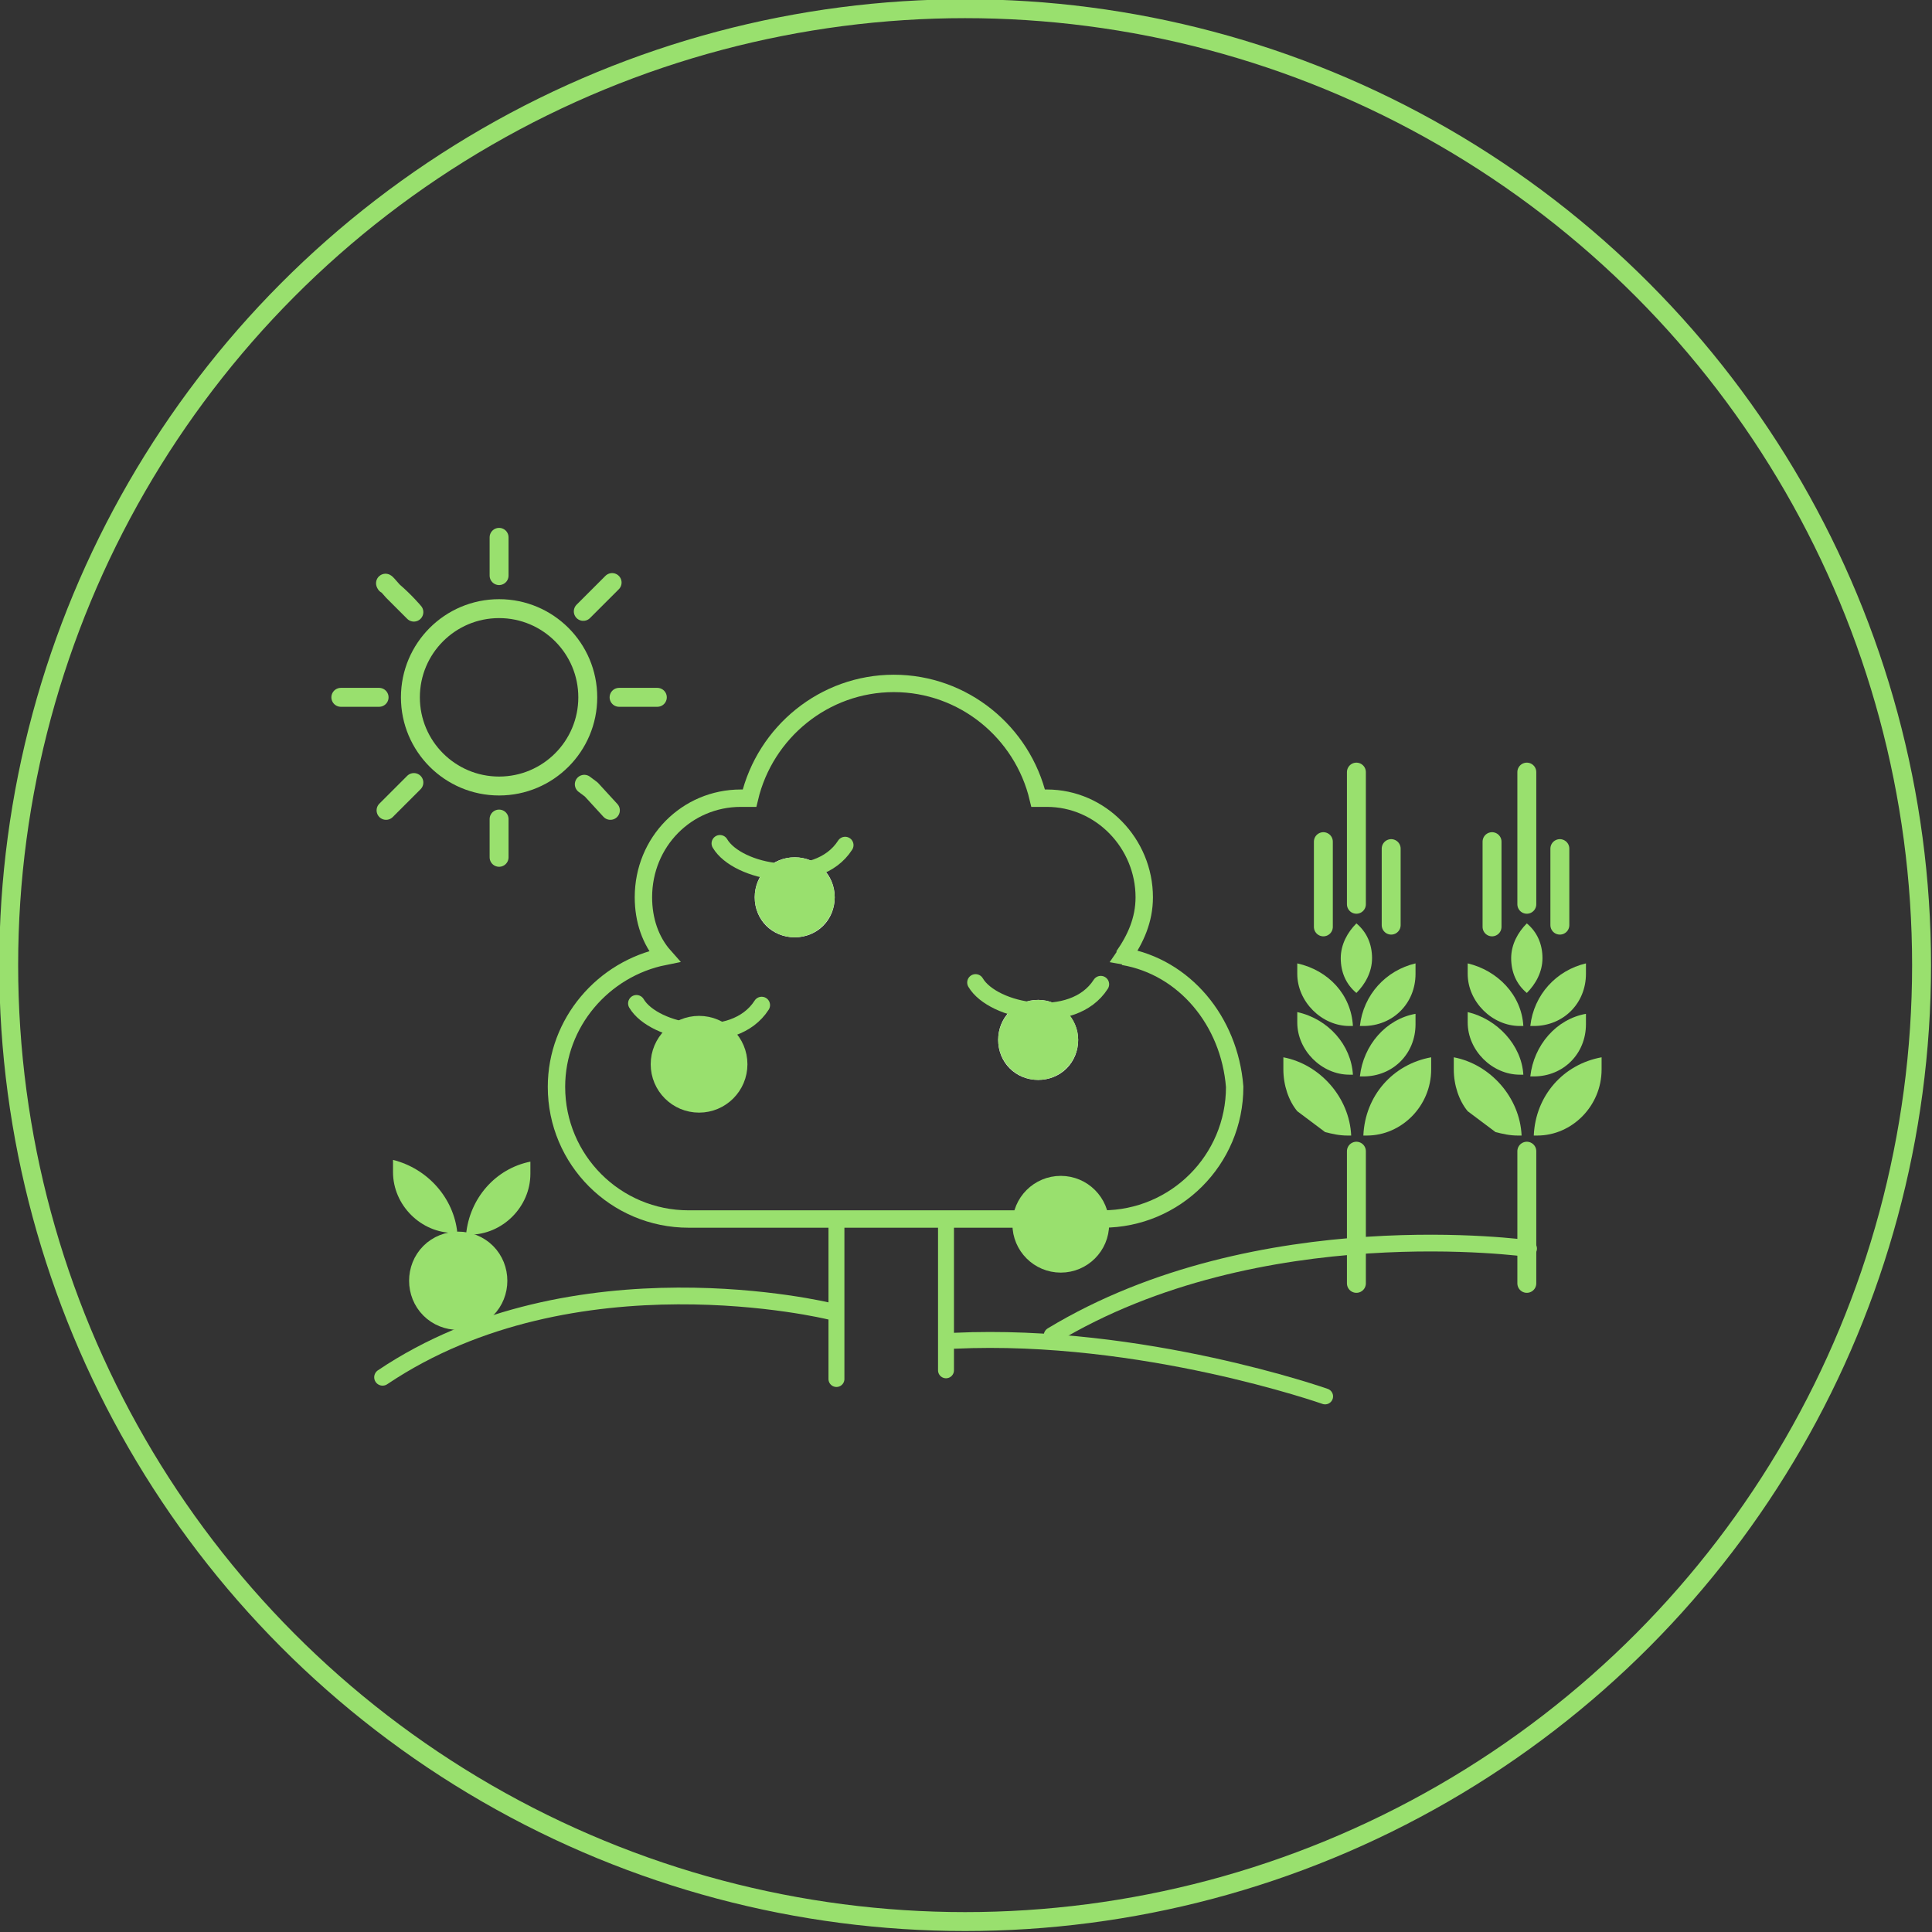
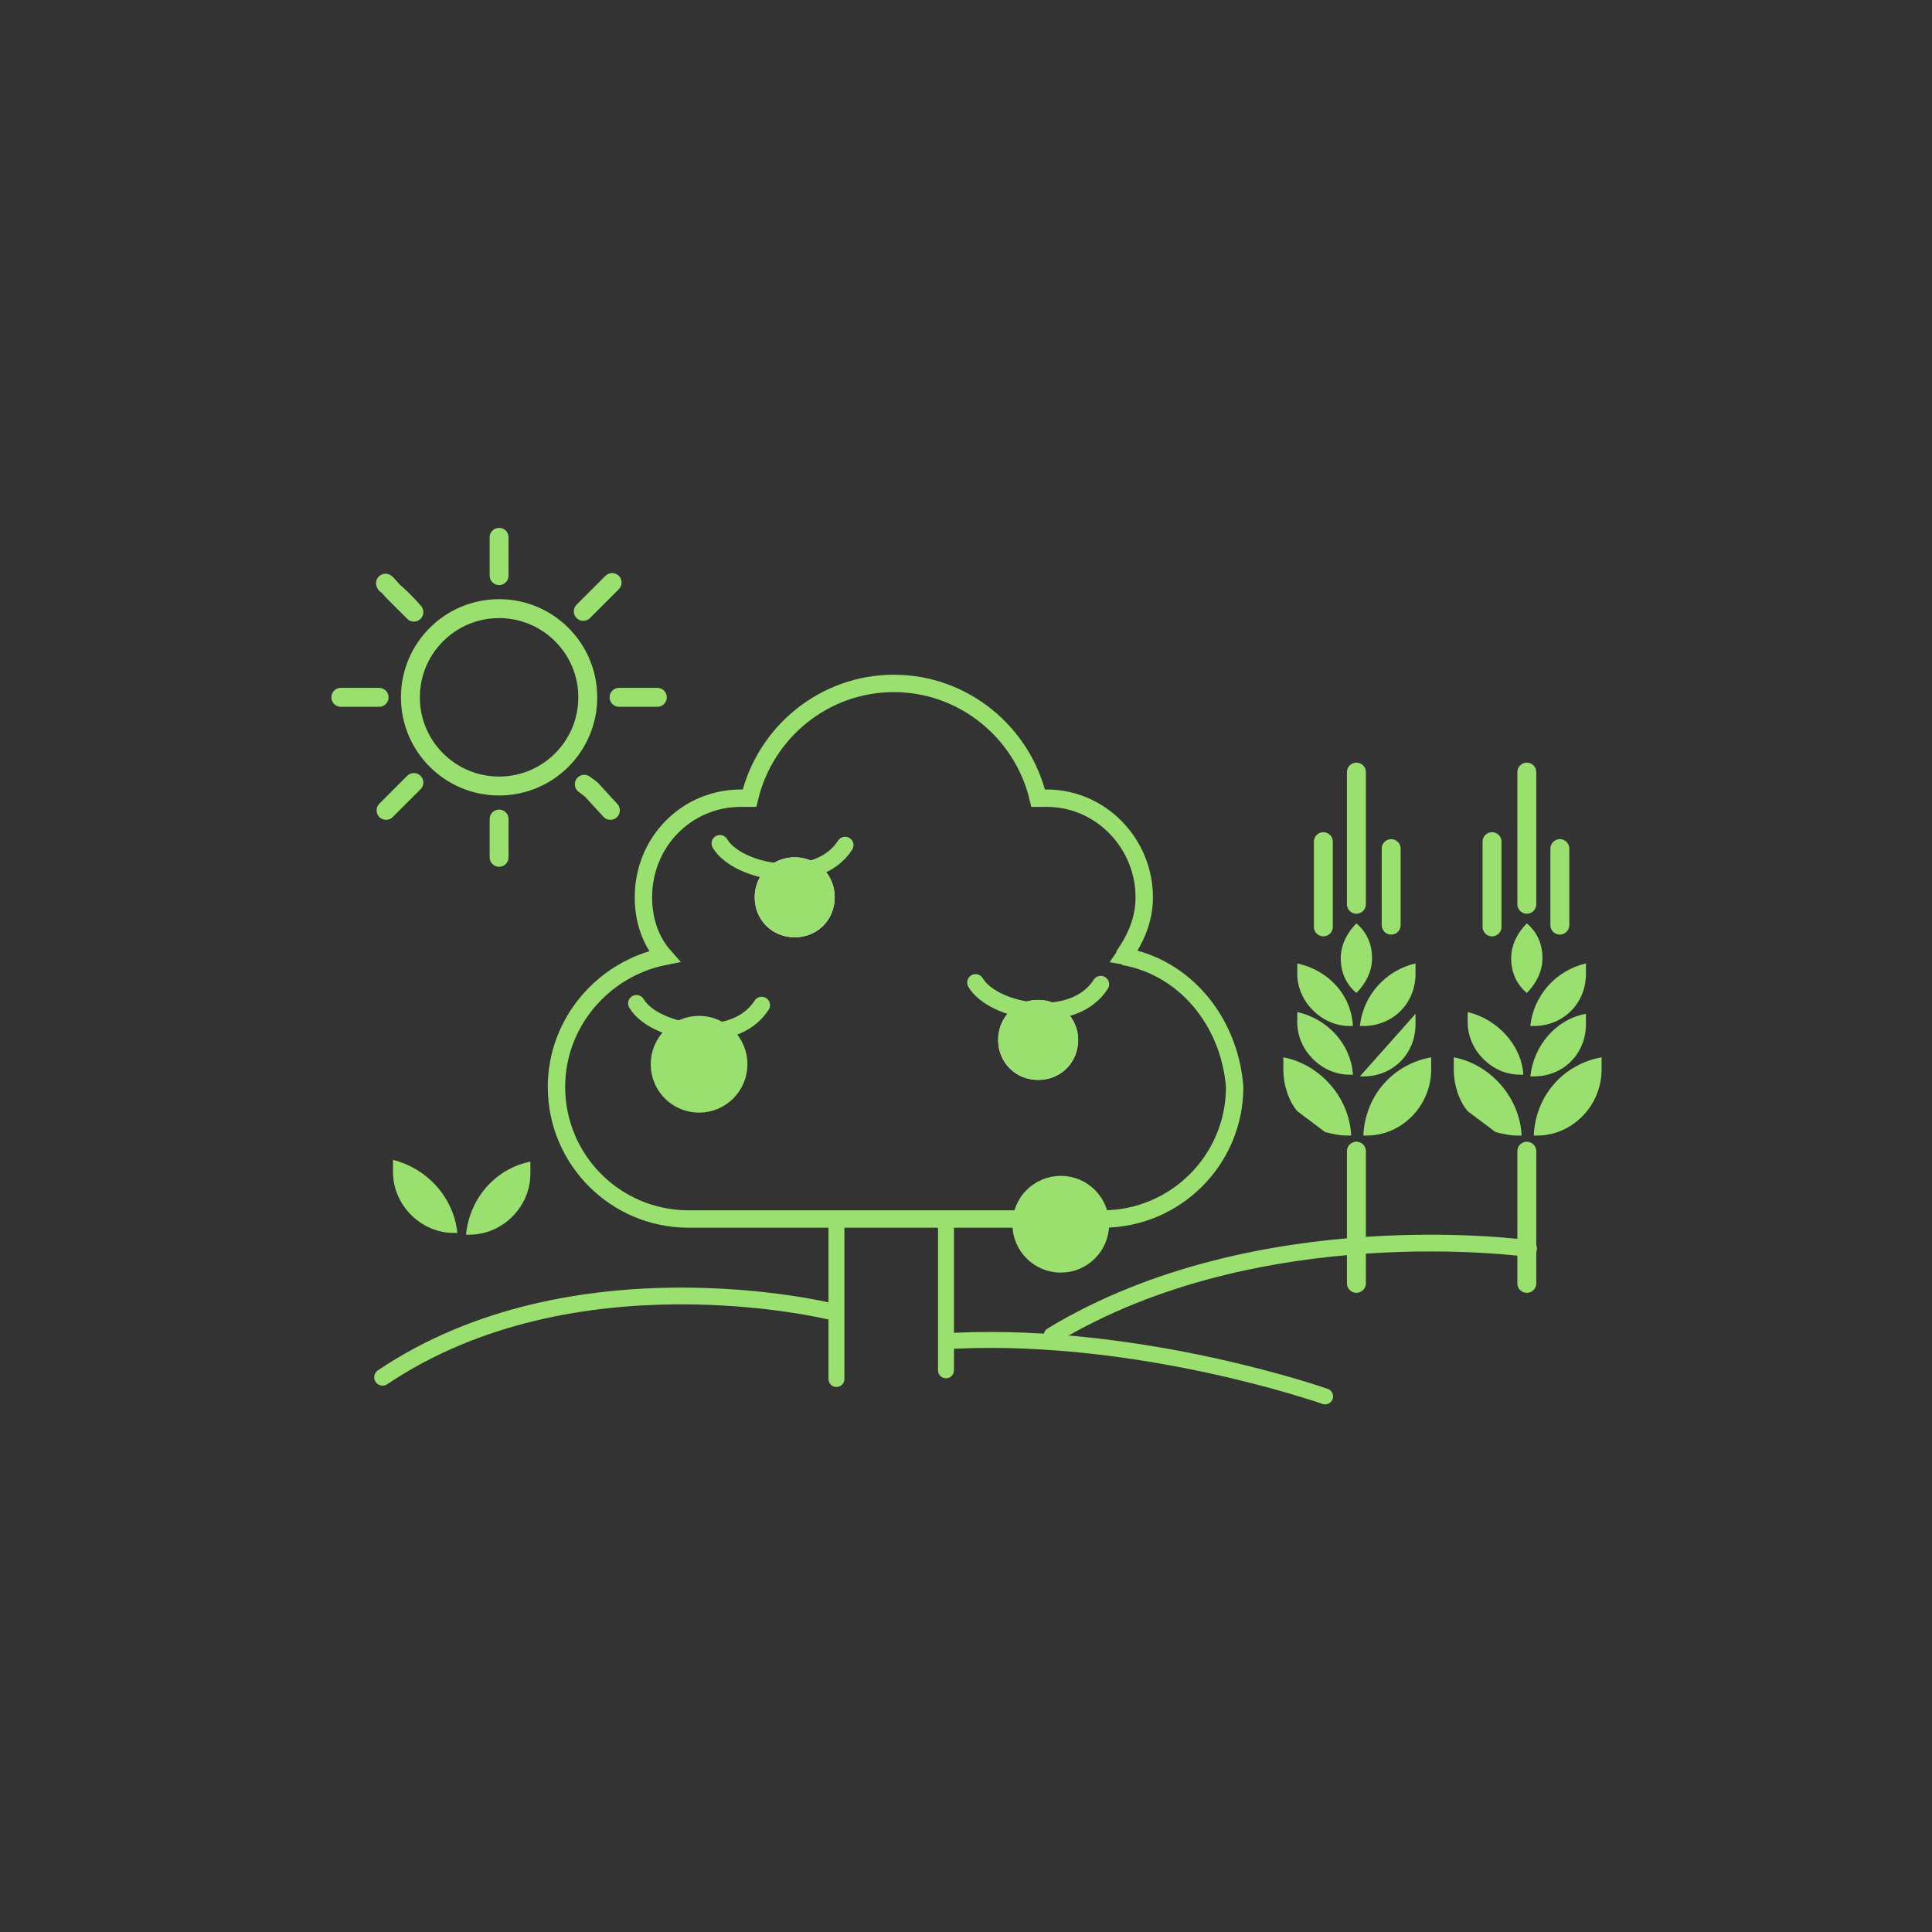
<svg xmlns="http://www.w3.org/2000/svg" version="1.1" id="Calque_1" x="0px" y="0px" viewBox="0 0 111.1 111.1" style="enable-background:new 0 0 111.1 111.1;" xml:space="preserve">
  <rect x="0" y="0" width="111.1" height="111.1" fill="#333333" stroke="none" />
  <style type="text/css">
	.st0{fill:none;stroke:#99E06E;stroke-width:1.088;stroke-miterlimit:10;}
	.st1{fill:none;stroke:#99E06E;stroke-width:1.088;stroke-linecap:round;stroke-linejoin:round;stroke-miterlimit:10;}
	.st2{fill:#99E06E;}
	.st3{fill:none;stroke:#99E06E;stroke-width:0.963;stroke-linecap:round;stroke-miterlimit:10;}
	.st4{fill:none;stroke:#99E06E;stroke-width:1.088;stroke-linecap:round;stroke-miterlimit:10;}
	.st5{fill:#FFFFFF;}
	.st6{fill:#99E06E;stroke:#99E06E;stroke-miterlimit:10;}
	.st7{fill:none;stroke:#99E06E;stroke-miterlimit:10;}
	.st8{fill:none;stroke:#99E06E;stroke-width:0.916;stroke-linecap:round;stroke-miterlimit:10;}
	.st9{fill:none;}
</style>
  <g>
    <ellipse class="st0" cx="28.7" cy="40.1" rx="5.1" ry="5.1" />
    <polygon class="st1" points="28.7,31.5 28.7,30.9 28.7,31.5 28.7,33.1  " />
    <polygon class="st1" points="28.7,47.6 28.7,47.1 28.7,47.6 28.7,49.3  " />
    <path class="st1" d="M22.6,34c-0.6-0.7-0.4-0.4-0.4-0.4S22,33.3,22.6,34c0.6,0.6,1.2,1.2,1.2,1.2S23.3,34.6,22.6,34z" />
    <polygon class="st1" points="34,45.4 33.6,45.1 34,45.4 35.1,46.6  " />
    <polygon class="st1" points="20.1,40.1 19.6,40.1 20.1,40.1 21.8,40.1  " />
    <polygon class="st1" points="36.2,40.1 35.6,40.1 36.2,40.1 37.8,40.1  " />
    <path class="st1" d="M22.6,46.2l-0.4,0.4L22.6,46.2c0.6-0.6,1.2-1.2,1.2-1.2S23.3,45.5,22.6,46.2z" />
    <path class="st1" d="M34,34.7c-0.6,0.6-0.4,0.4-0.4,0.4S33.3,35.4,34,34.7l1.2-1.2L34,34.7z" />
    <path class="st2" d="M63.3,70.4c0,1.3-1,2.3-2.3,2.3c-1.3,0-2.3-1-2.3-2.3c0-1.3,1-2.3,2.3-2.3C62.3,68.1,63.3,69.1,63.3,70.4" />
    <ellipse class="st3" cx="61" cy="70.4" rx="2.3" ry="2.3" />
    <path class="st2" d="M74.6,63.9c-0.5-0.6-0.8-1.5-0.8-2.4v-0.7c2.1,0.4,3.8,2.3,3.9,4.5h-0.2c-0.5,0-0.9-0.1-1.3-0.2" />
    <path class="st2" d="M82.3,60.8v0.7c0,2.1-1.7,3.8-3.7,3.8h-0.2C78.5,63,80.1,61.2,82.3,60.8" />
    <path class="st2" d="M77.8,61.8h-0.2c-1.6,0-3-1.4-3-3v-0.6C76.4,58.6,77.7,60.1,77.8,61.8" />
-     <path class="st2" d="M81.4,58.3v0.6c0,1.7-1.3,3-3,3h-0.2C78.4,60.1,79.7,58.6,81.4,58.3" />
+     <path class="st2" d="M81.4,58.3v0.6c0,1.7-1.3,3-3,3h-0.2" />
    <path class="st2" d="M77.8,59h-0.2c-1.6,0-3-1.4-3-3v-0.6C76.4,55.8,77.7,57.2,77.8,59" />
    <path class="st2" d="M81.4,55.4V56c0,1.7-1.3,3-3,3h-0.2C78.4,57.2,79.7,55.8,81.4,55.4" />
    <path class="st2" d="M77.1,55.1c0,0.8,0.3,1.5,0.9,2c0.5-0.5,0.9-1.2,0.9-2c0-0.8-0.3-1.5-0.9-2C77.5,53.6,77.1,54.3,77.1,55.1" />
    <line class="st4" x1="76.1" y1="48.4" x2="76.1" y2="53.3" />
    <line class="st4" x1="78" y1="44.4" x2="78" y2="52" />
    <line class="st4" x1="78" y1="66.2" x2="78" y2="73.8" />
    <line class="st4" x1="80" y1="48.8" x2="80" y2="53.2" />
    <path class="st2" d="M84.4,63.9c-0.5-0.6-0.8-1.5-0.8-2.4v-0.7c2.1,0.4,3.8,2.3,3.9,4.5h-0.2c-0.5,0-0.9-0.1-1.3-0.2" />
    <path class="st2" d="M92.1,60.8v0.7c0,2.1-1.7,3.8-3.7,3.8h-0.2C88.3,63,89.9,61.2,92.1,60.8" />
    <path class="st2" d="M87.6,61.8h-0.2c-1.6,0-3-1.4-3-3v-0.6C86.1,58.6,87.5,60.1,87.6,61.8" />
    <path class="st2" d="M91.2,58.3v0.6c0,1.7-1.3,3-3,3h-0.2C88.2,60.1,89.5,58.6,91.2,58.3" />
-     <path class="st2" d="M87.6,59h-0.2c-1.6,0-3-1.4-3-3v-0.6C86.1,55.8,87.5,57.2,87.6,59" />
    <path class="st2" d="M91.2,55.4V56c0,1.7-1.3,3-3,3h-0.2C88.2,57.2,89.5,55.8,91.2,55.4" />
    <path class="st2" d="M86.9,55.1c0,0.8,0.3,1.5,0.9,2c0.5-0.5,0.9-1.2,0.9-2c0-0.8-0.3-1.5-0.9-2C87.3,53.6,86.9,54.3,86.9,55.1" />
    <line class="st4" x1="85.8" y1="48.4" x2="85.8" y2="53.3" />
    <line class="st4" x1="87.8" y1="44.4" x2="87.8" y2="52" />
    <line class="st4" x1="87.8" y1="66.2" x2="87.8" y2="73.8" />
    <line class="st4" x1="89.7" y1="48.8" x2="89.7" y2="53.2" />
-     <path class="st5" d="M28,72c0.9,0.9,0.9,2.4,0,3.3c-0.9,0.9-2.4,0.9-3.3,0c-0.9-0.9-0.9-2.4,0-3.3C25.6,71.1,27.1,71.1,28,72" />
-     <path class="st6" d="M28,72c0.9,0.9,0.9,2.4,0,3.3c-0.9,0.9-2.4,0.9-3.3,0c-0.9-0.9-0.9-2.4,0-3.3C25.6,71.1,27.1,71.1,28,72z" />
    <path class="st2" d="M26.3,70.9h-0.2c-1.9,0-3.5-1.6-3.5-3.5v-0.7C24.6,67.2,26.1,68.9,26.3,70.9" />
    <path class="st2" d="M30.5,66.8v0.7c0,1.9-1.6,3.5-3.5,3.5h-0.2C27,68.9,28.5,67.2,30.5,66.8" />
    <path class="st7" d="M64.6,55c0.7-1,1.2-2.1,1.2-3.4c0-3.1-2.5-5.7-5.6-5.7c-0.2,0-0.3,0-0.5,0c-0.9-3.8-4.3-6.6-8.3-6.6   c-4,0-7.4,2.8-8.3,6.6c-0.2,0-0.3,0-0.5,0c-3.1,0-5.6,2.5-5.6,5.7c0,1.3,0.4,2.5,1.2,3.4c-3.5,0.7-6.2,3.8-6.2,7.5   c0,4.2,3.4,7.6,7.6,7.6h23.8c4.2,0,7.6-3.4,7.6-7.6C70.7,58.7,68.1,55.6,64.6,55" />
    <path class="st8" d="M64.6,55c0.7-1,1.2-2.1,1.2-3.4c0-3.1-2.5-5.7-5.6-5.7c-0.2,0-0.3,0-0.5,0c-0.9-3.8-4.3-6.6-8.3-6.6   c-4,0-7.4,2.8-8.3,6.6c-0.2,0-0.3,0-0.5,0c-3.1,0-5.6,2.5-5.6,5.7c0,1.3,0.4,2.5,1.2,3.4c-3.5,0.7-6.2,3.8-6.2,7.5   c0,4.2,3.4,7.6,7.6,7.6h23.8c4.2,0,7.6-3.4,7.6-7.6C70.7,58.7,68.1,55.6,64.6,55z" />
    <polyline class="st8" points="48.1,79.3 48.1,70.1 54.4,70.1 54.4,78.8  " />
    <path class="st5" d="M48,51.6c0,1.3-1,2.3-2.3,2.3c-1.3,0-2.3-1-2.3-2.3c0-1.3,1-2.3,2.3-2.3C47,49.3,48,50.3,48,51.6" />
    <ellipse class="st2" cx="45.7" cy="51.6" rx="2.3" ry="2.3" />
    <path class="st2" d="M42.5,61.2c0,1.3-1,2.3-2.3,2.3c-1.3,0-2.3-1-2.3-2.3c0-1.3,1-2.3,2.3-2.3C41.5,58.9,42.5,59.9,42.5,61.2" />
    <ellipse class="st3" cx="40.2" cy="61.2" rx="2.3" ry="2.3" />
    <path class="st5" d="M62,59.8c0,1.3-1,2.3-2.3,2.3c-1.3,0-2.3-1-2.3-2.3c0-1.3,1-2.3,2.3-2.3C61,57.5,62,58.6,62,59.8" />
    <ellipse class="st2" cx="59.7" cy="59.8" rx="2.3" ry="2.3" />
    <path class="st9" d="M36.6,57.7c1,1.7,5.6,2.6,7.2,0.1" />
    <path class="st3" d="M36.6,57.7c1,1.7,5.6,2.6,7.2,0.1" />
    <path class="st3" d="M56.1,56.5c1,1.7,5.6,2.6,7.2,0.1" />
-     <path class="st9" d="M41.4,48.5c1,1.7,5.6,2.6,7.2,0.1" />
    <path class="st3" d="M41.4,48.5c1,1.7,5.6,2.6,7.2,0.1" />
    <path class="st8" d="M54.9,77.1c10.8-0.5,21.3,3.2,21.3,3.2" />
    <path class="st3" d="M60.5,76.8c11.9-7.2,27.4-5,27.4-5" />
    <path class="st3" d="M22,79.2c11-7.4,25.7-3.8,25.7-3.8" />
  </g>
-   <circle class="st4" cx="55.5" cy="55.5" r="55" />
</svg>